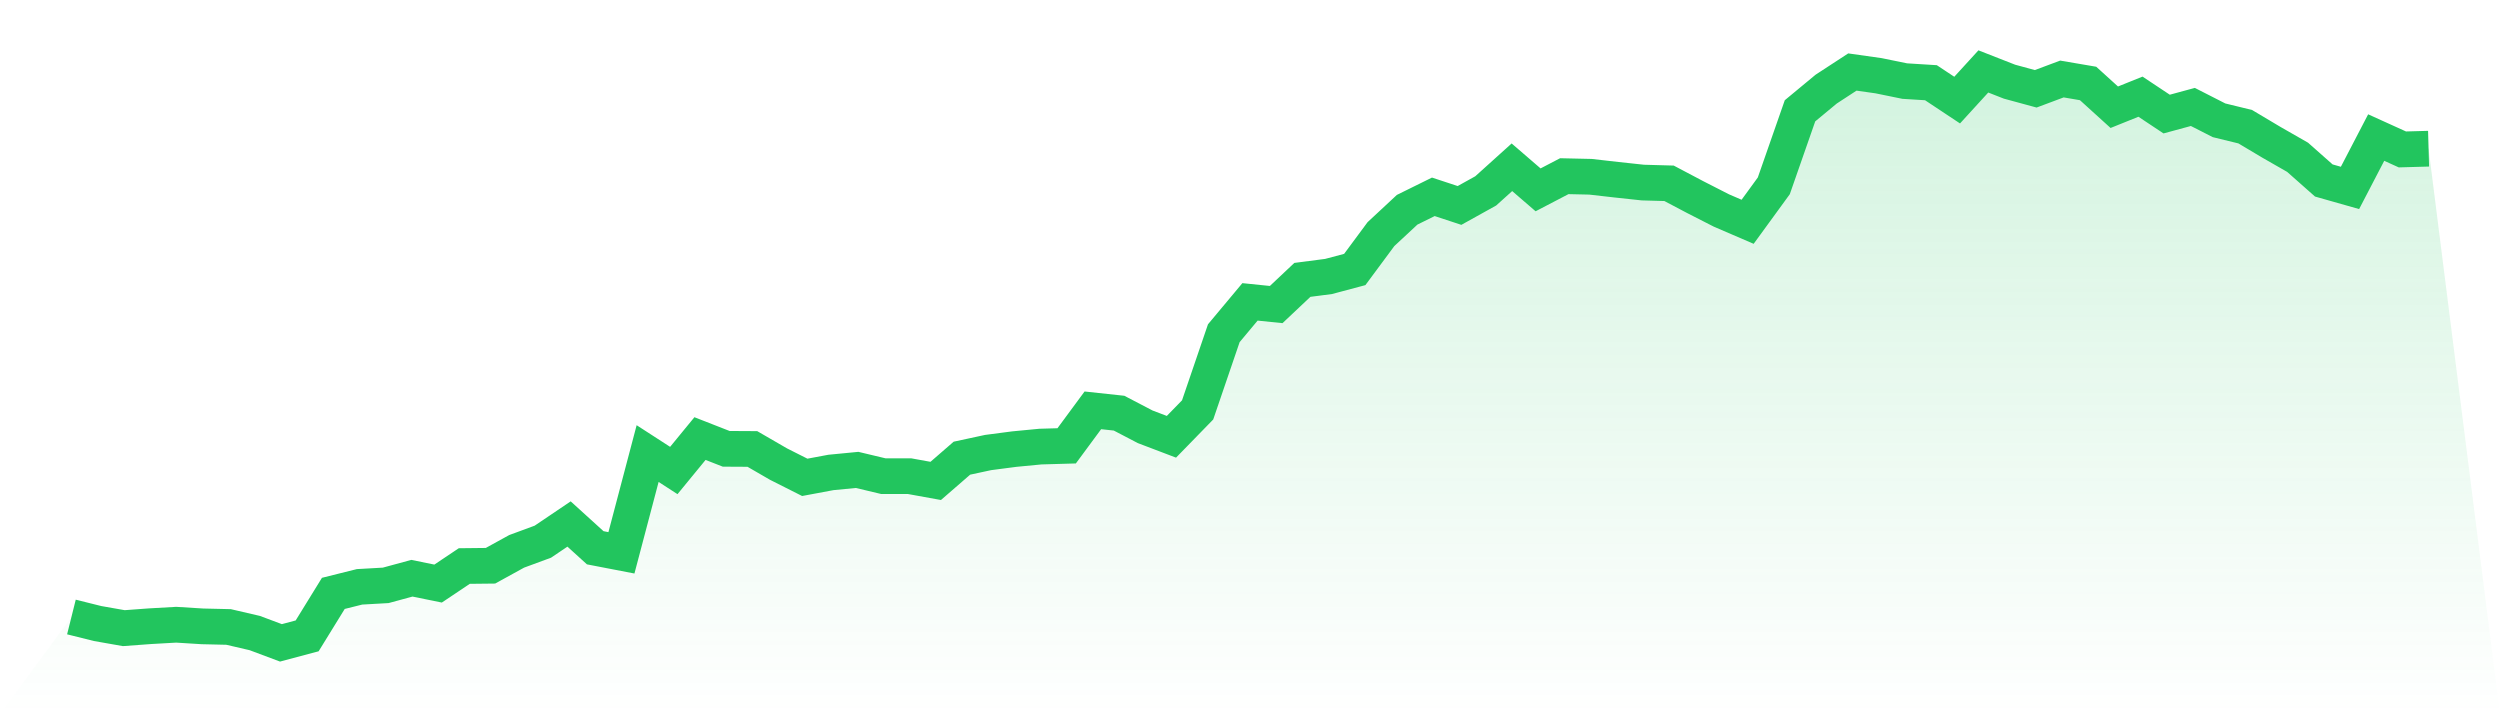
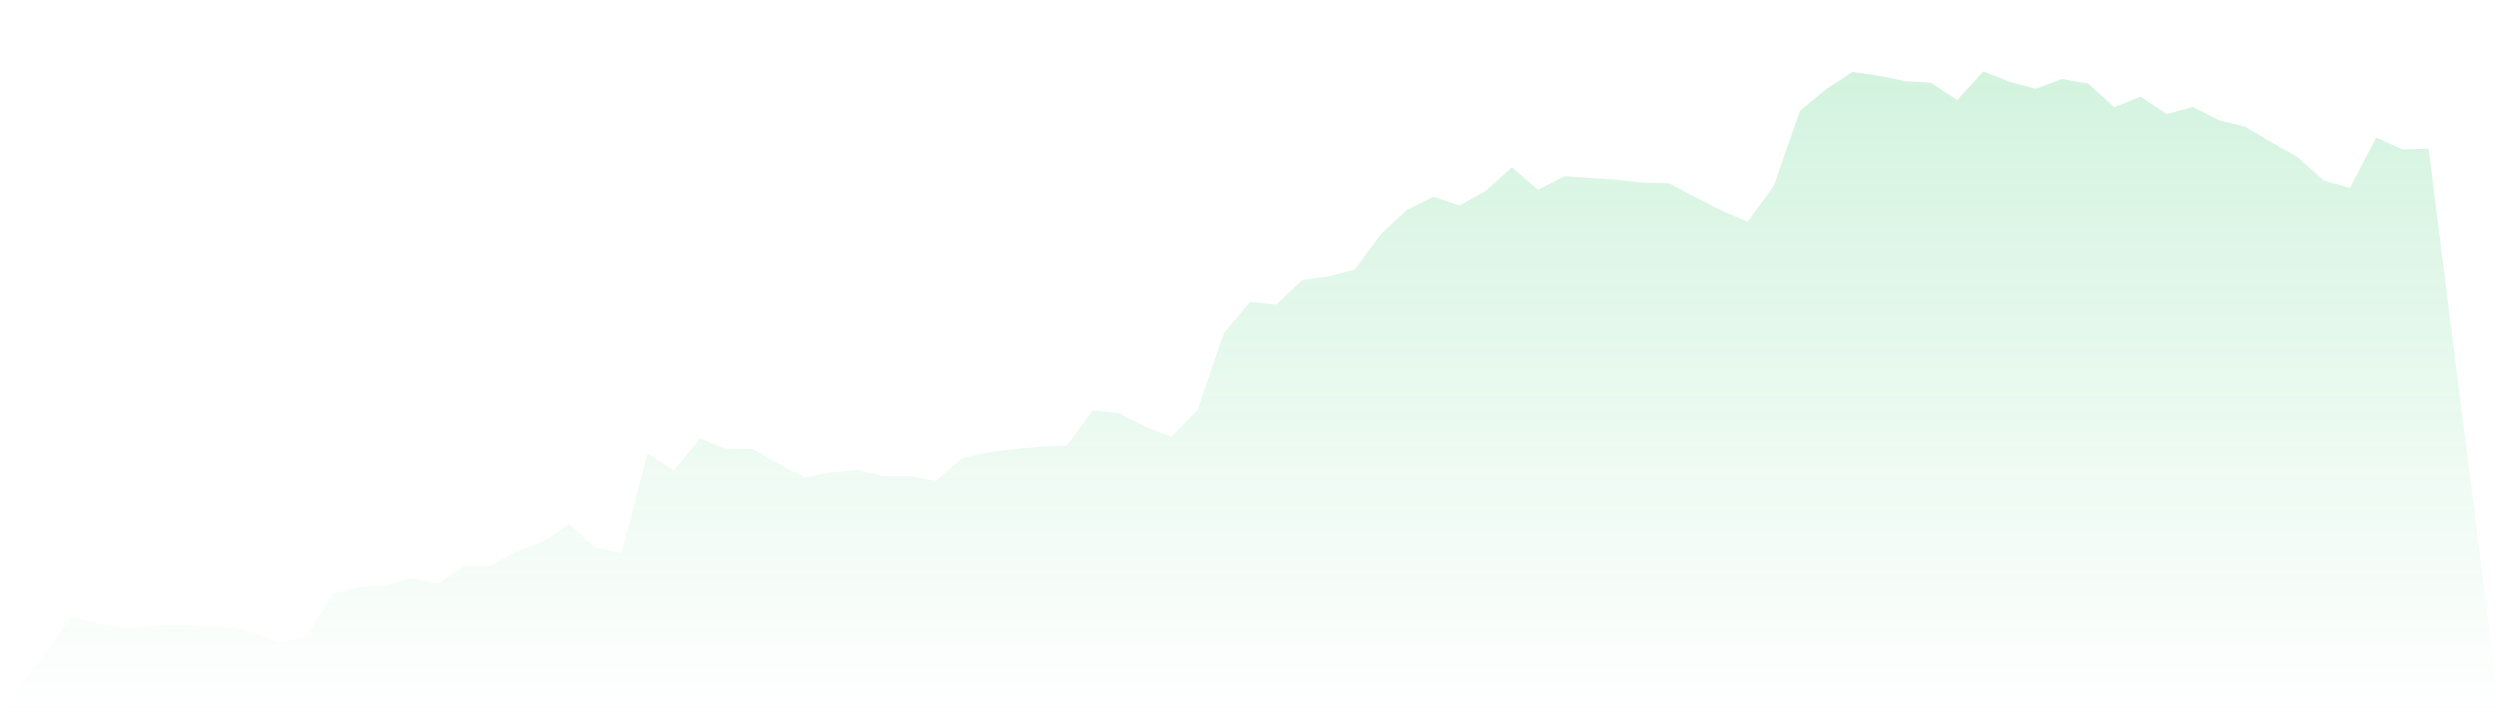
<svg xmlns="http://www.w3.org/2000/svg" viewBox="0 0 140 40">
  <defs>
    <linearGradient id="gradient" x1="0" x2="0" y1="0" y2="1">
      <stop offset="0%" stop-color="#22c55e" stop-opacity="0.2" />
      <stop offset="100%" stop-color="#22c55e" stop-opacity="0" />
    </linearGradient>
  </defs>
-   <path d="M4,34.552 L4,34.552 L5.467,34.918 L6.933,35.176 L8.4,35.068 L9.867,34.985 L11.333,35.076 L12.8,35.11 L14.267,35.451 L15.733,36 L17.2,35.609 L18.667,33.229 L20.133,32.863 L21.6,32.78 L23.067,32.381 L24.533,32.68 L26,31.698 L27.467,31.682 L28.933,30.875 L30.4,30.334 L31.867,29.344 L33.333,30.675 L34.8,30.958 L36.267,25.4 L37.733,26.348 L39.2,24.56 L40.667,25.134 L42.133,25.142 L43.6,25.991 L45.067,26.731 L46.533,26.457 L48,26.315 L49.467,26.665 L50.933,26.665 L52.4,26.931 L53.867,25.658 L55.333,25.342 L56.8,25.15 L58.267,25.009 L59.733,24.967 L61.2,22.979 L62.667,23.137 L64.133,23.902 L65.6,24.46 L67.067,22.954 L68.533,18.66 L70,16.905 L71.467,17.055 L72.933,15.673 L74.4,15.482 L75.867,15.091 L77.333,13.111 L78.8,11.746 L80.267,11.022 L81.733,11.505 L83.2,10.69 L84.667,9.367 L86.133,10.631 L87.6,9.866 L89.067,9.899 L90.533,10.066 L92,10.224 L93.467,10.265 L94.933,11.039 L96.4,11.788 L97.867,12.42 L99.333,10.407 L100.8,6.205 L102.267,4.99 L103.733,4.033 L105.2,4.241 L106.667,4.541 L108.133,4.632 L109.6,5.606 L111.067,4 L112.533,4.574 L114,4.973 L115.467,4.424 L116.933,4.674 L118.4,6.005 L119.867,5.414 L121.333,6.388 L122.8,5.989 L124.267,6.737 L125.733,7.095 L127.2,7.969 L128.667,8.809 L130.133,10.107 L131.6,10.523 L133.067,7.703 L134.533,8.368 L136,8.327 L140,40 L0,40 z" fill="url(#gradient)" />
-   <path d="M4,34.552 L4,34.552 L5.467,34.918 L6.933,35.176 L8.4,35.068 L9.867,34.985 L11.333,35.076 L12.8,35.11 L14.267,35.451 L15.733,36 L17.2,35.609 L18.667,33.229 L20.133,32.863 L21.6,32.78 L23.067,32.381 L24.533,32.68 L26,31.698 L27.467,31.682 L28.933,30.875 L30.4,30.334 L31.867,29.344 L33.333,30.675 L34.8,30.958 L36.267,25.4 L37.733,26.348 L39.2,24.56 L40.667,25.134 L42.133,25.142 L43.6,25.991 L45.067,26.731 L46.533,26.457 L48,26.315 L49.467,26.665 L50.933,26.665 L52.4,26.931 L53.867,25.658 L55.333,25.342 L56.8,25.15 L58.267,25.009 L59.733,24.967 L61.2,22.979 L62.667,23.137 L64.133,23.902 L65.6,24.46 L67.067,22.954 L68.533,18.66 L70,16.905 L71.467,17.055 L72.933,15.673 L74.4,15.482 L75.867,15.091 L77.333,13.111 L78.8,11.746 L80.267,11.022 L81.733,11.505 L83.2,10.69 L84.667,9.367 L86.133,10.631 L87.6,9.866 L89.067,9.899 L90.533,10.066 L92,10.224 L93.467,10.265 L94.933,11.039 L96.4,11.788 L97.867,12.42 L99.333,10.407 L100.8,6.205 L102.267,4.99 L103.733,4.033 L105.2,4.241 L106.667,4.541 L108.133,4.632 L109.6,5.606 L111.067,4 L112.533,4.574 L114,4.973 L115.467,4.424 L116.933,4.674 L118.4,6.005 L119.867,5.414 L121.333,6.388 L122.8,5.989 L124.267,6.737 L125.733,7.095 L127.2,7.969 L128.667,8.809 L130.133,10.107 L131.6,10.523 L133.067,7.703 L134.533,8.368 L136,8.327" fill="none" stroke="#22c55e" stroke-width="2" />
+   <path d="M4,34.552 L4,34.552 L5.467,34.918 L6.933,35.176 L8.4,35.068 L9.867,34.985 L11.333,35.076 L12.8,35.11 L14.267,35.451 L15.733,36 L17.2,35.609 L18.667,33.229 L20.133,32.863 L21.6,32.78 L23.067,32.381 L24.533,32.68 L26,31.698 L27.467,31.682 L28.933,30.875 L30.4,30.334 L31.867,29.344 L33.333,30.675 L34.8,30.958 L36.267,25.4 L37.733,26.348 L39.2,24.56 L40.667,25.134 L42.133,25.142 L43.6,25.991 L45.067,26.731 L46.533,26.457 L48,26.315 L49.467,26.665 L50.933,26.665 L52.4,26.931 L53.867,25.658 L55.333,25.342 L56.8,25.15 L58.267,25.009 L59.733,24.967 L61.2,22.979 L62.667,23.137 L64.133,23.902 L65.6,24.46 L67.067,22.954 L68.533,18.66 L70,16.905 L71.467,17.055 L72.933,15.673 L74.4,15.482 L75.867,15.091 L77.333,13.111 L78.8,11.746 L80.267,11.022 L81.733,11.505 L83.2,10.69 L84.667,9.367 L86.133,10.631 L87.6,9.866 L90.533,10.066 L92,10.224 L93.467,10.265 L94.933,11.039 L96.4,11.788 L97.867,12.42 L99.333,10.407 L100.8,6.205 L102.267,4.99 L103.733,4.033 L105.2,4.241 L106.667,4.541 L108.133,4.632 L109.6,5.606 L111.067,4 L112.533,4.574 L114,4.973 L115.467,4.424 L116.933,4.674 L118.4,6.005 L119.867,5.414 L121.333,6.388 L122.8,5.989 L124.267,6.737 L125.733,7.095 L127.2,7.969 L128.667,8.809 L130.133,10.107 L131.6,10.523 L133.067,7.703 L134.533,8.368 L136,8.327 L140,40 L0,40 z" fill="url(#gradient)" />
</svg>